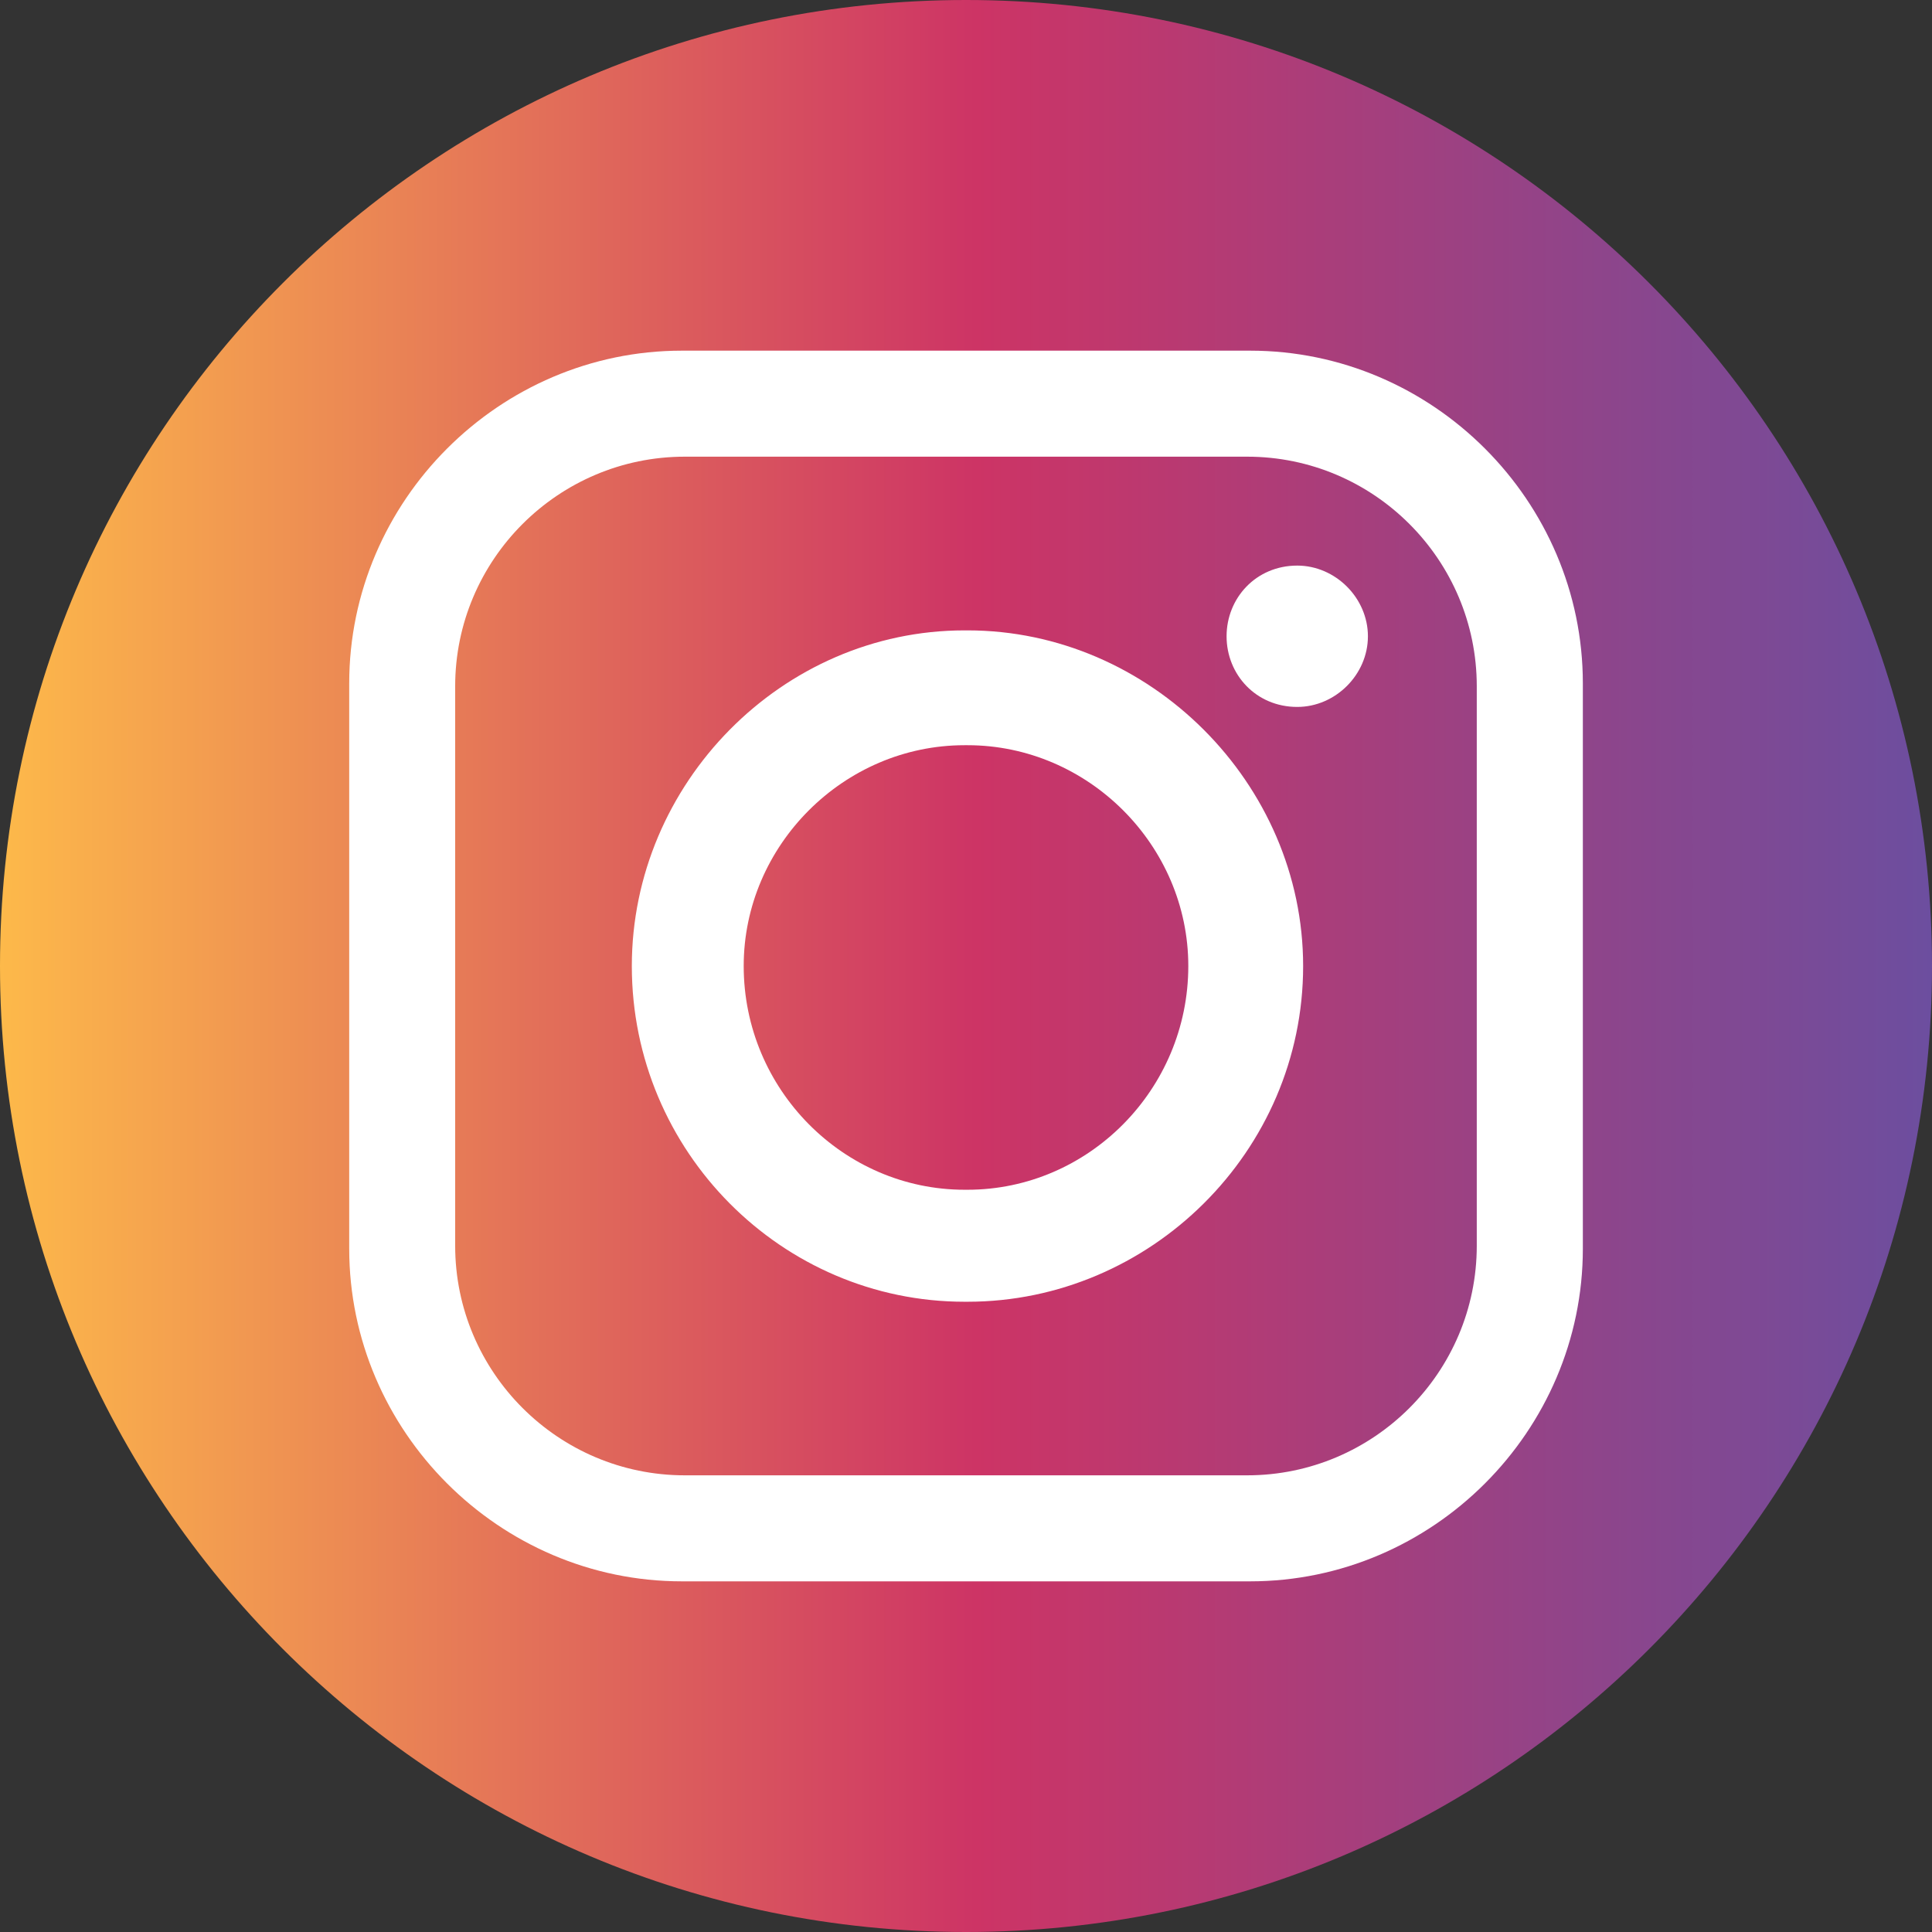
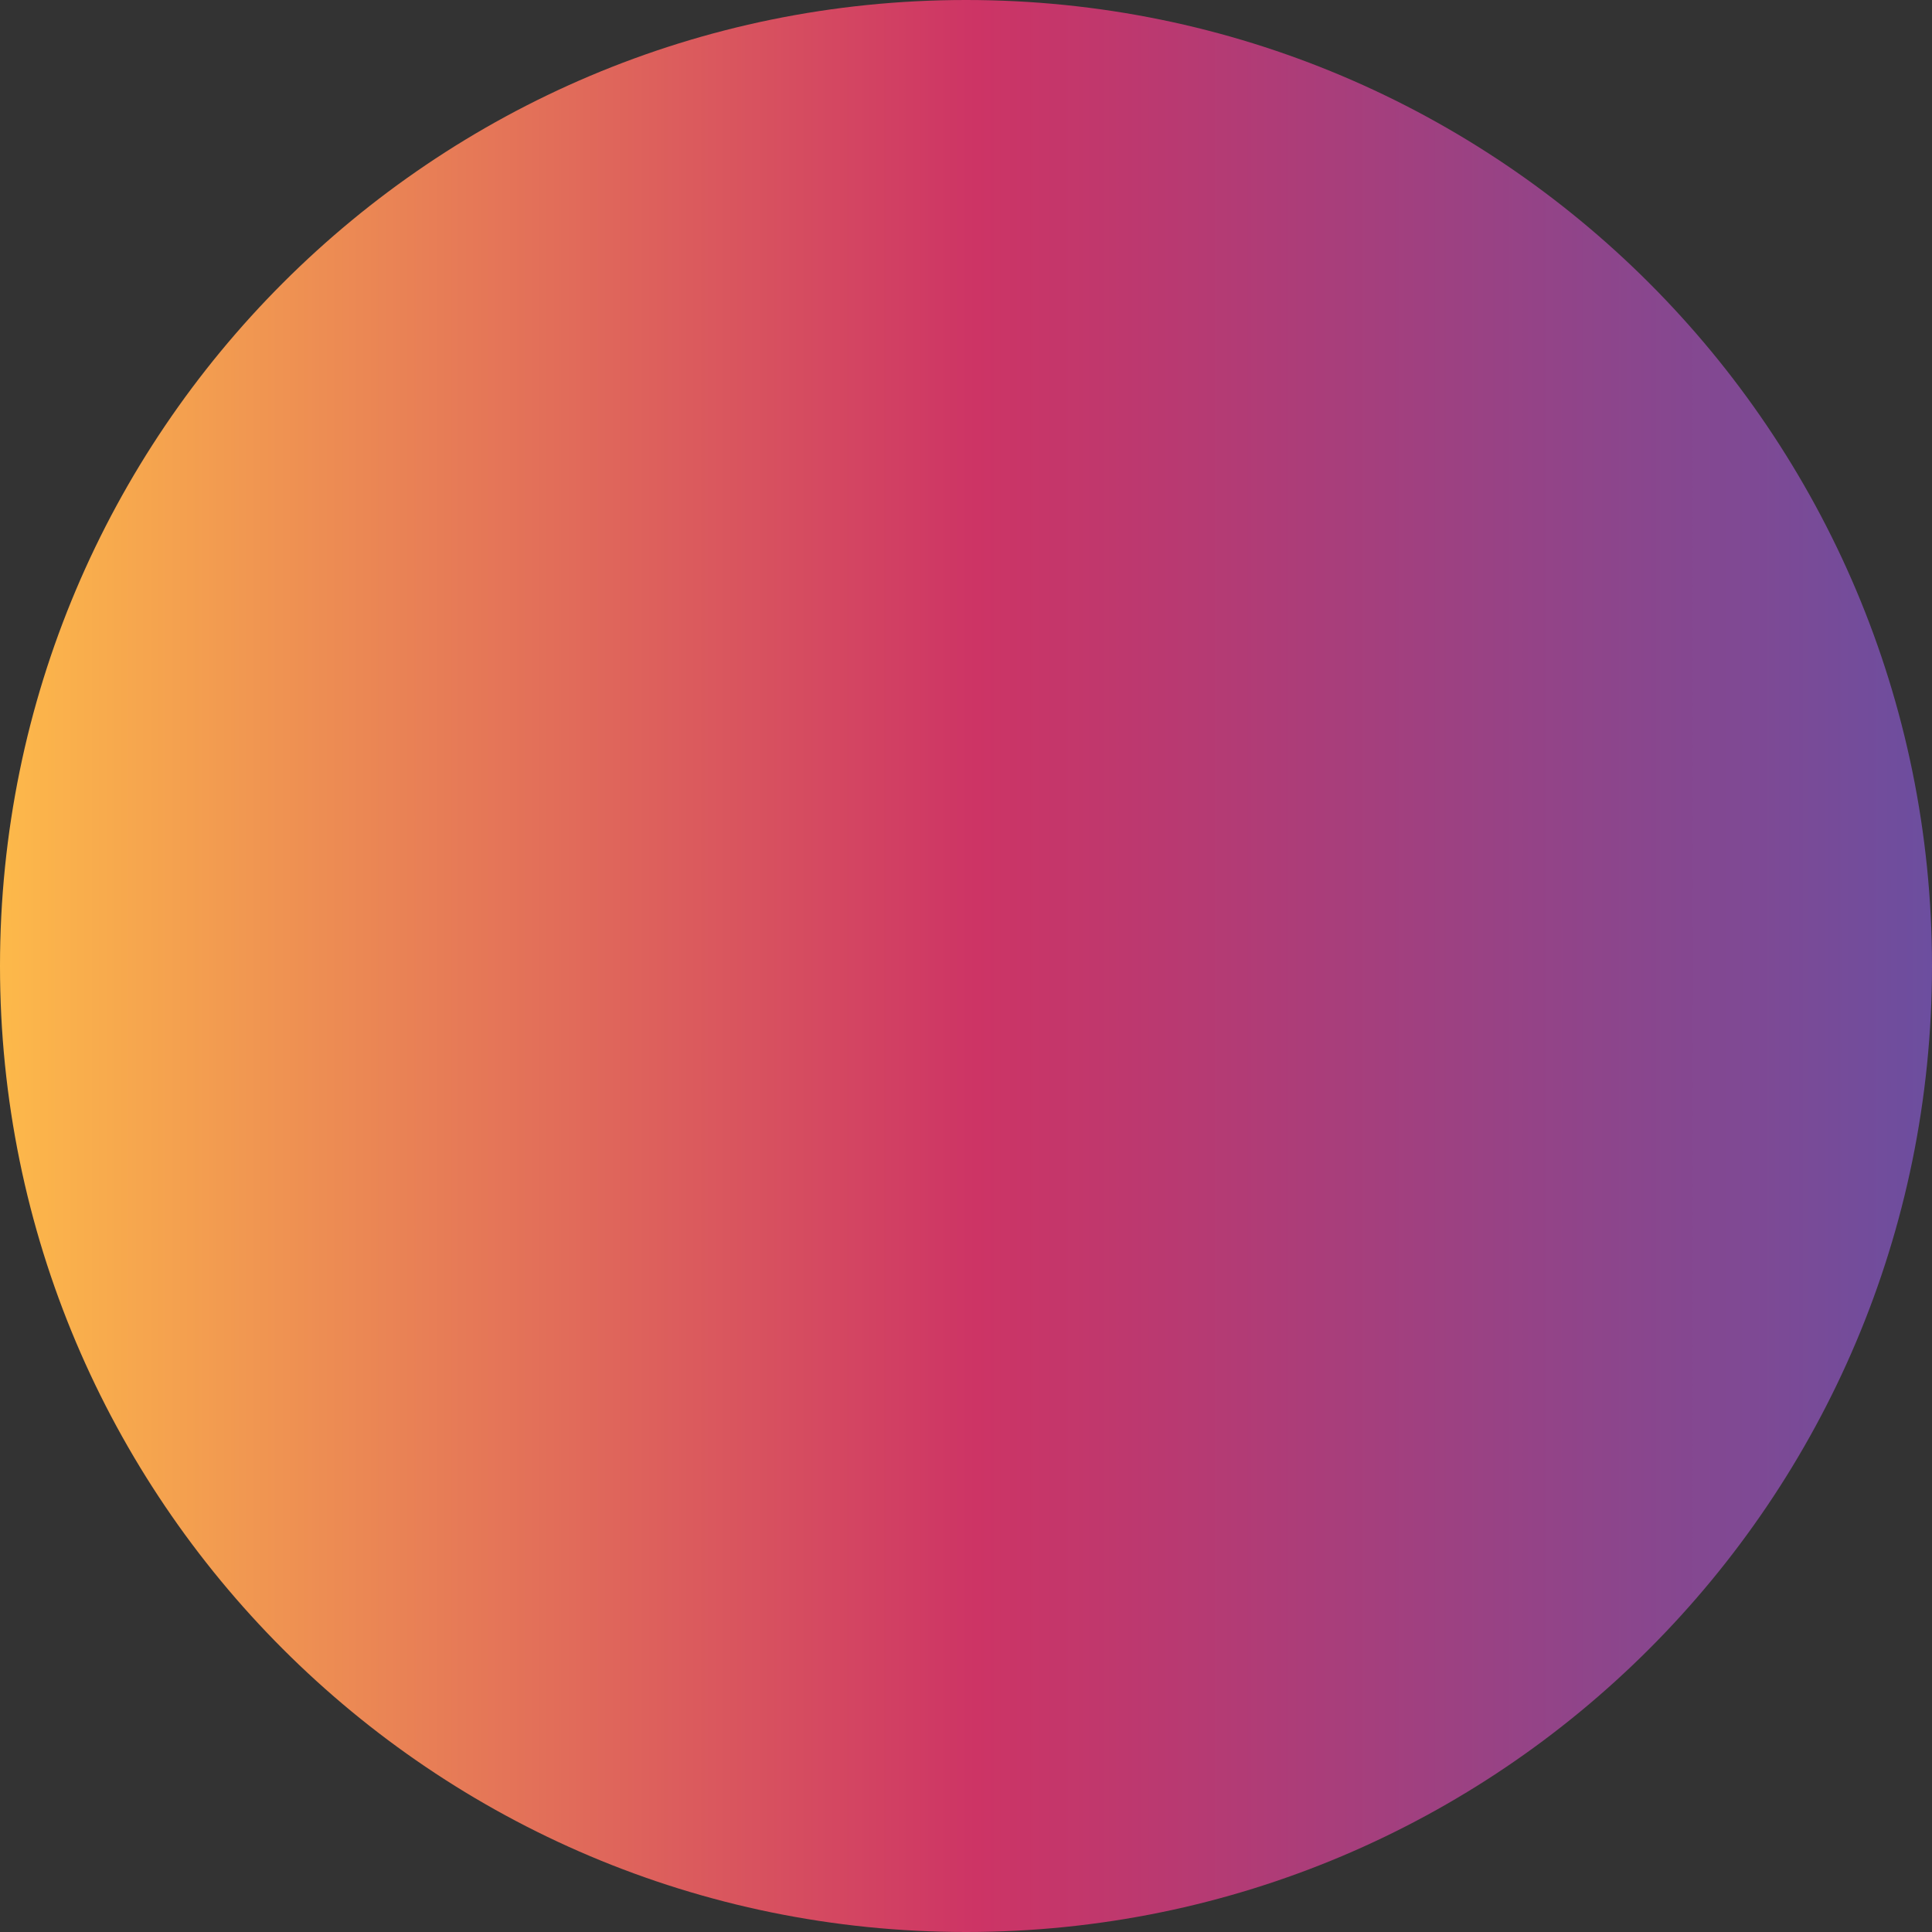
<svg xmlns="http://www.w3.org/2000/svg" width="32" height="32" viewBox="0 0 32 32" fill="none">
  <rect x="0" y="0" width="32" height="32" fill="#333333" stroke="none" />
  <path d="M16 32C24.837 32 32 24.837 32 16C32 7.163 24.837 0 16 0C7.163 0 0 7.163 0 16C0 24.837 7.163 32 16 32Z" fill="url(#paint0_linear_206_134)" />
-   <path fill-rule="evenodd" clip-rule="evenodd" d="M11.294 5.808H20.706C23.73 5.808 26.217 8.295 26.217 11.319V20.682C26.217 23.705 23.73 26.192 20.706 26.192H11.294C8.271 26.192 5.784 23.705 5.784 20.682V11.319C5.784 8.295 8.271 5.808 11.294 5.808ZM21.486 9.368C22.12 9.368 22.657 9.905 22.657 10.539C22.657 11.173 22.12 11.709 21.486 11.709C20.804 11.709 20.316 11.173 20.316 10.539C20.316 9.905 20.804 9.368 21.486 9.368ZM15.976 10.441H16.025C19.048 10.441 21.584 12.977 21.584 16.001C21.584 19.073 19.048 21.561 16.025 21.561H15.976C12.952 21.561 10.465 19.073 10.465 16.001C10.465 12.977 12.952 10.441 15.976 10.441ZM15.976 12.343H16.025C18.024 12.343 19.682 14.001 19.682 16C19.682 18.048 18.024 19.706 16.025 19.706H15.976C13.976 19.706 12.318 18.048 12.318 16C12.318 14.001 13.976 12.343 15.976 12.343ZM11.343 7.564H20.657C22.754 7.564 24.46 9.271 24.46 11.367V20.633C24.46 22.73 22.753 24.436 20.657 24.436H11.343C9.246 24.436 7.539 22.729 7.539 20.633V11.368C7.539 9.271 9.246 7.564 11.343 7.564Z" fill="white" />
  <defs>
    <linearGradient id="paint0_linear_206_134" x1="0" y1="16" x2="32" y2="16" gradientUnits="userSpaceOnUse">
      <stop stop-color="#FDB94A" />
      <stop offset="0.505" stop-color="#CD3465" />
      <stop offset="1" stop-color="#6C4E9F" />
    </linearGradient>
  </defs>
</svg>